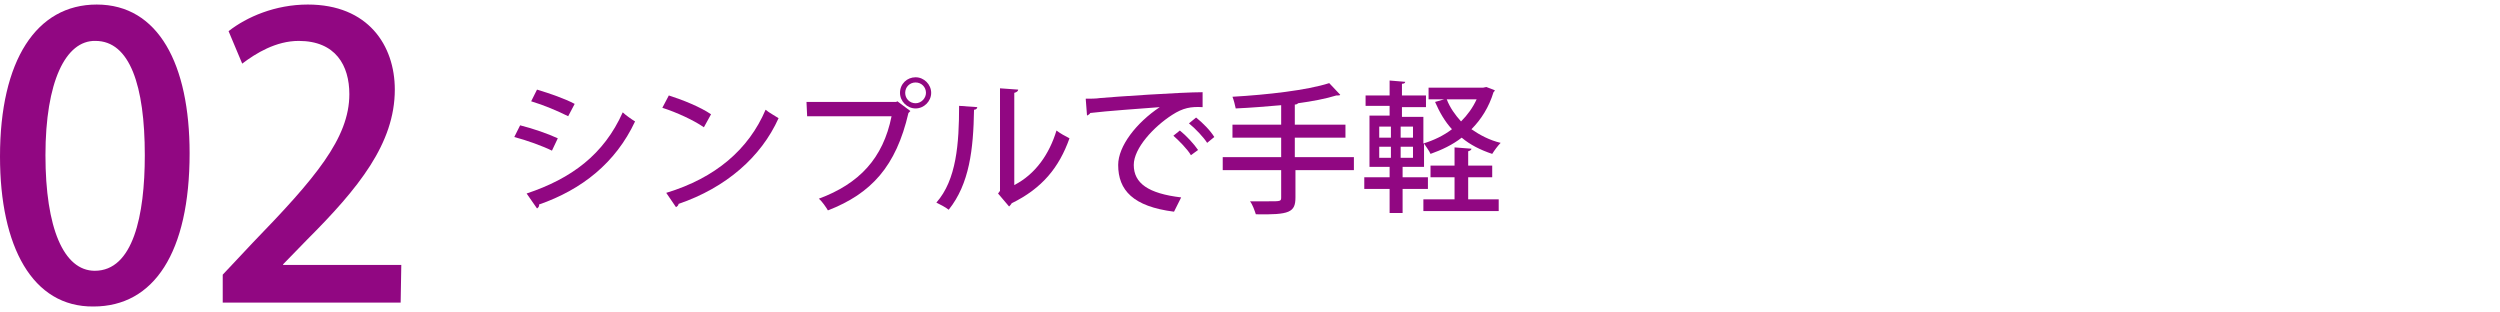
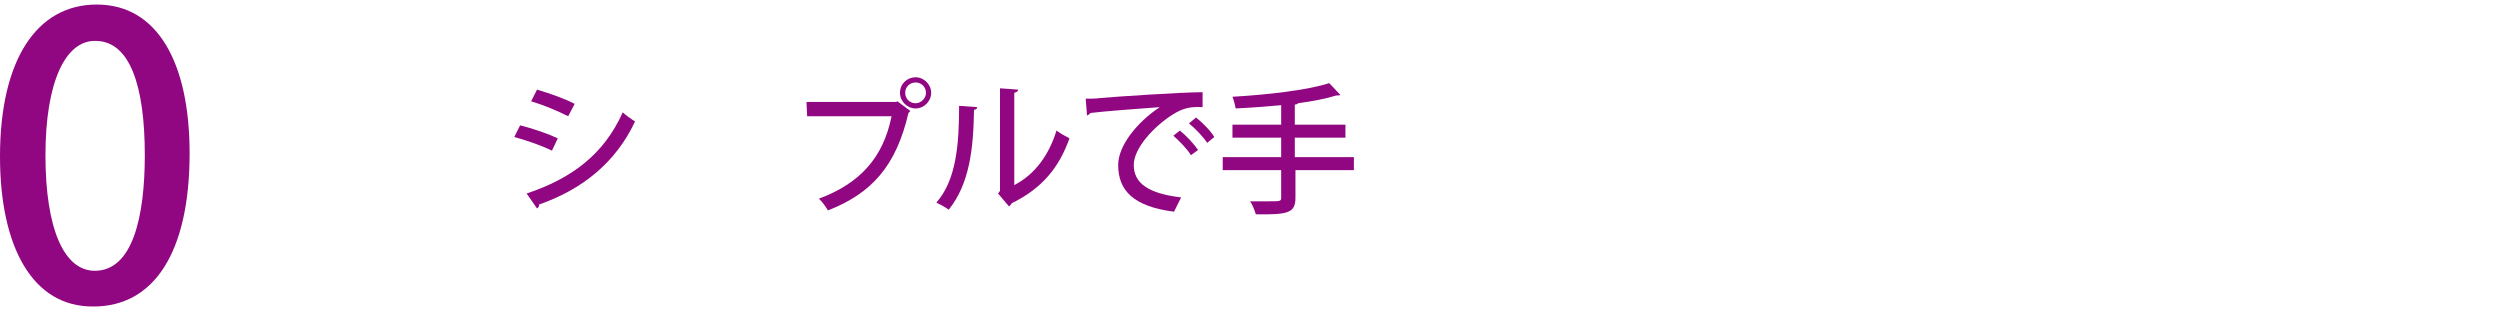
<svg xmlns="http://www.w3.org/2000/svg" version="1.1" id="レイヤー_1" x="0px" y="0px" width="385px" height="48px" viewBox="0 0 385 48" style="enable-background:new 0 0 385 48;" xml:space="preserve">
  <style type="text/css">
	.st0{fill:#910782;}
</style>
  <g>
    <g>
      <path class="st0" d="M0,24.1C0,9.3,5.6,0.7,14.9,0.7c9.5,0,14.3,9.2,14.3,22.9c0,15.3-5.5,23.6-14.8,23.6C5,47.3,0,38,0,24.1z     M22.3,23.9c0-10.7-2.3-17.6-7.6-17.6C10.1,6.2,7,12.6,7,23.9c0,11.2,2.8,17.8,7.6,17.8C20.5,41.7,22.3,33.2,22.3,23.9z" />
-       <path class="st0" d="M61.7,46.6H34.3v-4.3l4.7-5c9.5-9.8,14.8-16,14.8-22.8c0-4.4-2.1-8.2-7.8-8.2c-3.5,0-6.6,1.9-8.7,3.5l-2.1-5    c2.8-2.2,7.2-4.1,12.2-4.1c9.3,0,13.4,6.3,13.4,13.1c0,8.3-5.6,15.2-13.5,23.1l-3.7,3.8v0.1h18.2L61.7,46.6L61.7,46.6z" />
    </g>
    <g>
      <path class="st0" d="M80.1,19.3c2,0.5,4.3,1.3,5.8,2L85,23.2c-1.4-0.7-3.9-1.6-5.8-2.1L80.1,19.3z M81.1,29.8    c6.9-2.3,11.9-6,14.8-12.5c0.4,0.4,1.4,1.1,1.9,1.4c-3,6.4-8.2,10.5-14.8,12.8c0.1,0.2-0.1,0.5-0.3,0.6L81.1,29.8z M82.7,13.8    c2,0.6,4.3,1.4,5.8,2.2l-1,1.9c-1.6-0.8-3.7-1.7-5.7-2.3L82.7,13.8z" />
-       <path class="st0" d="M103,14.7c2.2,0.7,4.9,1.8,6.5,2.9l-1.1,2c-1.6-1.1-4.2-2.3-6.4-3L103,14.7z M102.6,29.7    c7.6-2.3,12.7-6.7,15.3-12.8c0.6,0.5,1.4,0.9,2,1.3c-2.7,6-8.1,10.7-15.4,13.2c0,0.2-0.2,0.4-0.4,0.5L102.6,29.7z" />
      <path class="st0" d="M124.2,15.7H138l0.2-0.1l2,1.5c-0.1,0.1-0.2,0.2-0.3,0.3c-1.9,8.2-5.7,12.4-12.4,15c-0.3-0.5-0.9-1.4-1.4-1.8    c6.2-2.3,9.9-6.2,11.2-12.7h-13L124.2,15.7L124.2,15.7z M141,11.9c1.3,0,2.4,1.1,2.4,2.4s-1.1,2.4-2.4,2.4c-1.3,0-2.4-1.1-2.4-2.4    C138.6,12.9,139.7,11.9,141,11.9z M142.6,14.3c0-0.9-0.7-1.6-1.6-1.6c-0.9,0-1.6,0.7-1.6,1.6c0,0.9,0.7,1.6,1.6,1.6    C141.9,15.9,142.6,15.1,142.6,14.3z" />
      <path class="st0" d="M150.5,16.5c0,0.2-0.2,0.4-0.5,0.4c-0.1,6.1-0.7,11.4-3.9,15.4c-0.5-0.4-1.3-0.8-1.9-1.1    c3.1-3.5,3.5-9.1,3.5-14.9L150.5,16.5z M156.2,28.5c3.3-1.7,5.4-4.8,6.5-8.4c0.5,0.4,1.4,0.9,2,1.2c-1.6,4.5-4.2,7.7-8.9,10    c-0.1,0.2-0.3,0.4-0.4,0.5l-1.7-2l0.3-0.4V13.6l2.8,0.2c0,0.2-0.2,0.4-0.6,0.5L156.2,28.5L156.2,28.5z" />
      <path class="st0" d="M167.2,15.2c0.7,0,1.6,0,2.2-0.1c2.2-0.2,12.5-0.9,15.8-0.9v2.3c-1.8-0.1-3,0.1-4.7,1.2    c-2.8,1.8-5.9,5.1-5.9,7.7c0,2.8,2.2,4.4,7.3,5l-1.1,2.2c-6.3-0.8-8.6-3.3-8.6-7.2c0-2.9,2.8-6.5,6.4-8.9    c-2.6,0.2-8.3,0.6-10.7,0.9c-0.1,0.2-0.3,0.3-0.5,0.4L167.2,15.2z M181.7,20.1c1,0.8,2.2,2.1,2.8,3l-1.1,0.8    c-0.5-0.9-1.9-2.3-2.7-3L181.7,20.1z M184.2,18.1c1,0.8,2.2,2,2.8,3l-1.1,0.9c-0.5-0.8-1.8-2.2-2.8-3L184.2,18.1z" />
      <path class="st0" d="M208.5,24.2v2h-9v4.2c0,2.3-0.9,2.7-6.1,2.6c-0.2-0.6-0.5-1.5-0.9-2c1,0,2.1,0,2.9,0c1.8,0,1.9,0,1.9-0.6    v-4.2h-9v-2h9v-3h-7.5v-2h7.5v-3c-2.3,0.2-4.7,0.4-7,0.5c-0.1-0.5-0.3-1.3-0.5-1.8c5.3-0.3,11.5-1,14.9-2.1l1.7,1.8    c-0.1,0.1-0.2,0.1-0.4,0.1c-0.1,0-0.1,0-0.2,0c-1.6,0.5-3.7,0.9-5.9,1.2c-0.1,0.1-0.2,0.2-0.5,0.2v3.1h7.8v2h-7.8v3H208.5z" />
-       <path class="st0" d="M228.9,13.4l1.3,0.5c0,0.1-0.1,0.2-0.2,0.3c-0.7,2.3-1.9,4.2-3.4,5.7c1.3,0.9,2.8,1.7,4.5,2.1    c-0.4,0.4-1,1.2-1.3,1.7c-1.8-0.6-3.4-1.4-4.7-2.5c-1.4,1.1-3.1,1.9-4.8,2.5c-0.2-0.5-0.7-1.1-1-1.6v3.6H216v1.6h3.9v1.8H216v3.7    h-2v-3.7h-3.9v-1.8h3.9v-1.6h-3.1v-7.9h3.1v-1.5h-3.7v-1.6h3.7v-2.3l2.4,0.2c0,0.2-0.2,0.3-0.5,0.3v1.8h3.7v1.8h-3.7V18h3.3v4.1    c1.6-0.5,3.1-1.2,4.4-2.2c-1.1-1.2-1.9-2.6-2.6-4.2l1.4-0.4H220v-1.8h8.4L228.9,13.4z M212.4,19.5v1.7h1.8v-1.7H212.4z     M212.4,22.6v1.7h1.8v-1.7H212.4z M217.6,21.2v-1.7h-1.9v1.7H217.6z M217.6,24.3v-1.7h-1.9v1.7H217.6z M226.1,27.2v3.5h4.7v1.8    h-11.6v-1.8h4.8v-3.4h-3.7v-1.8h3.7v-2.8l2.6,0.2c0,0.2-0.2,0.3-0.5,0.4v2.2h3.7v1.8h-3.7V27.2z M222.8,15.3    c0.5,1.3,1.3,2.4,2.2,3.4c1-1,1.8-2.1,2.4-3.4H222.8z" />
    </g>
  </g>
</svg>